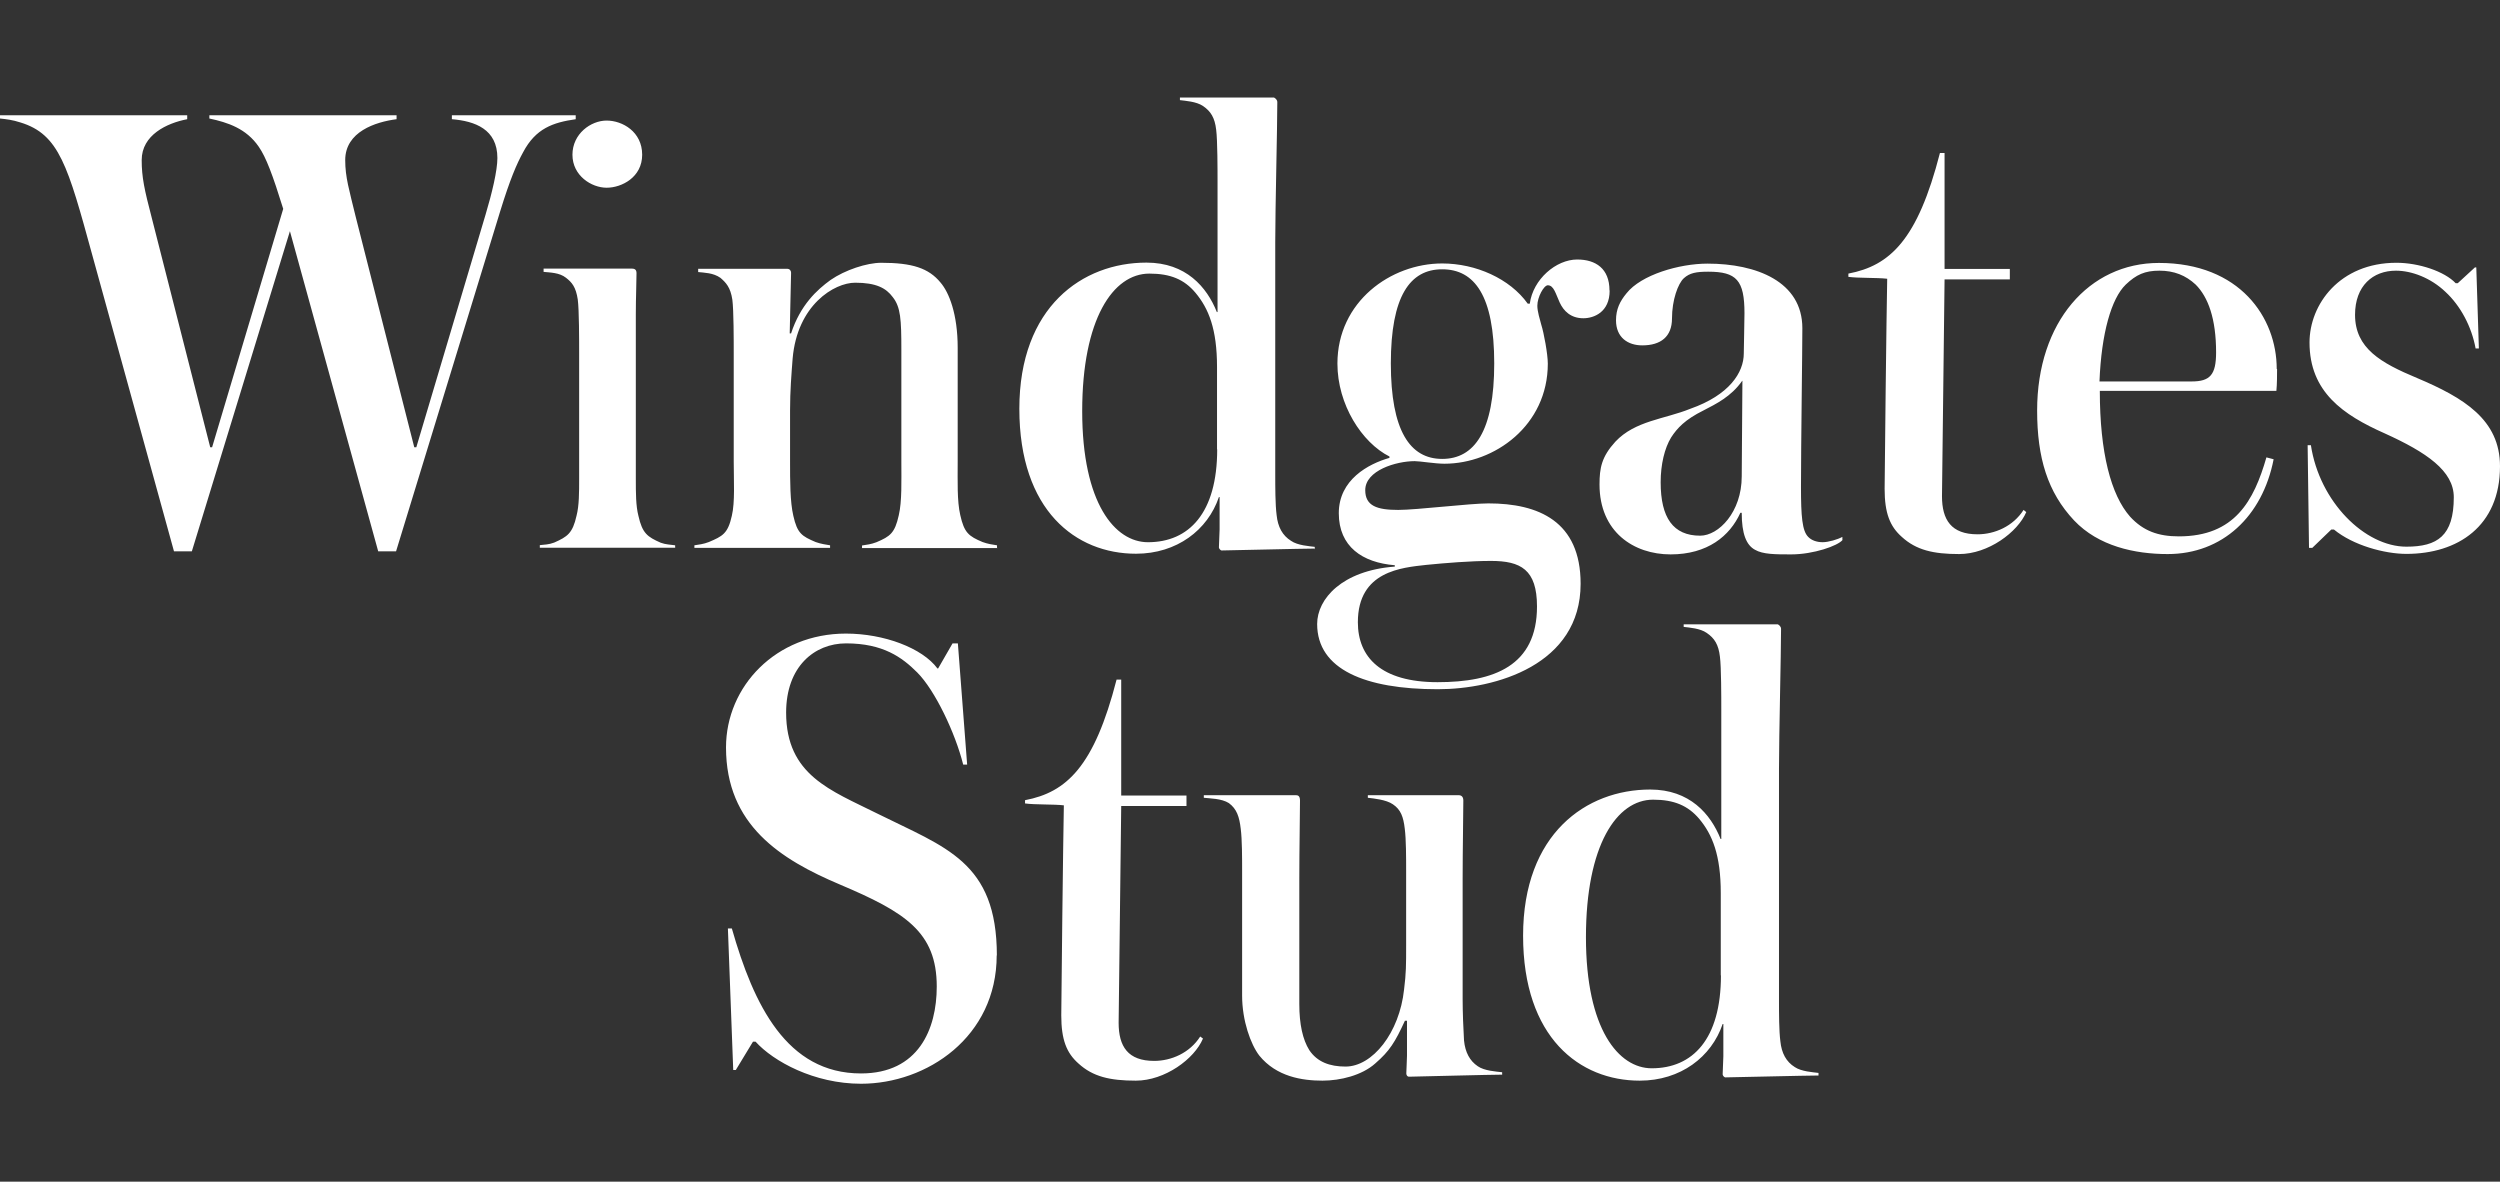
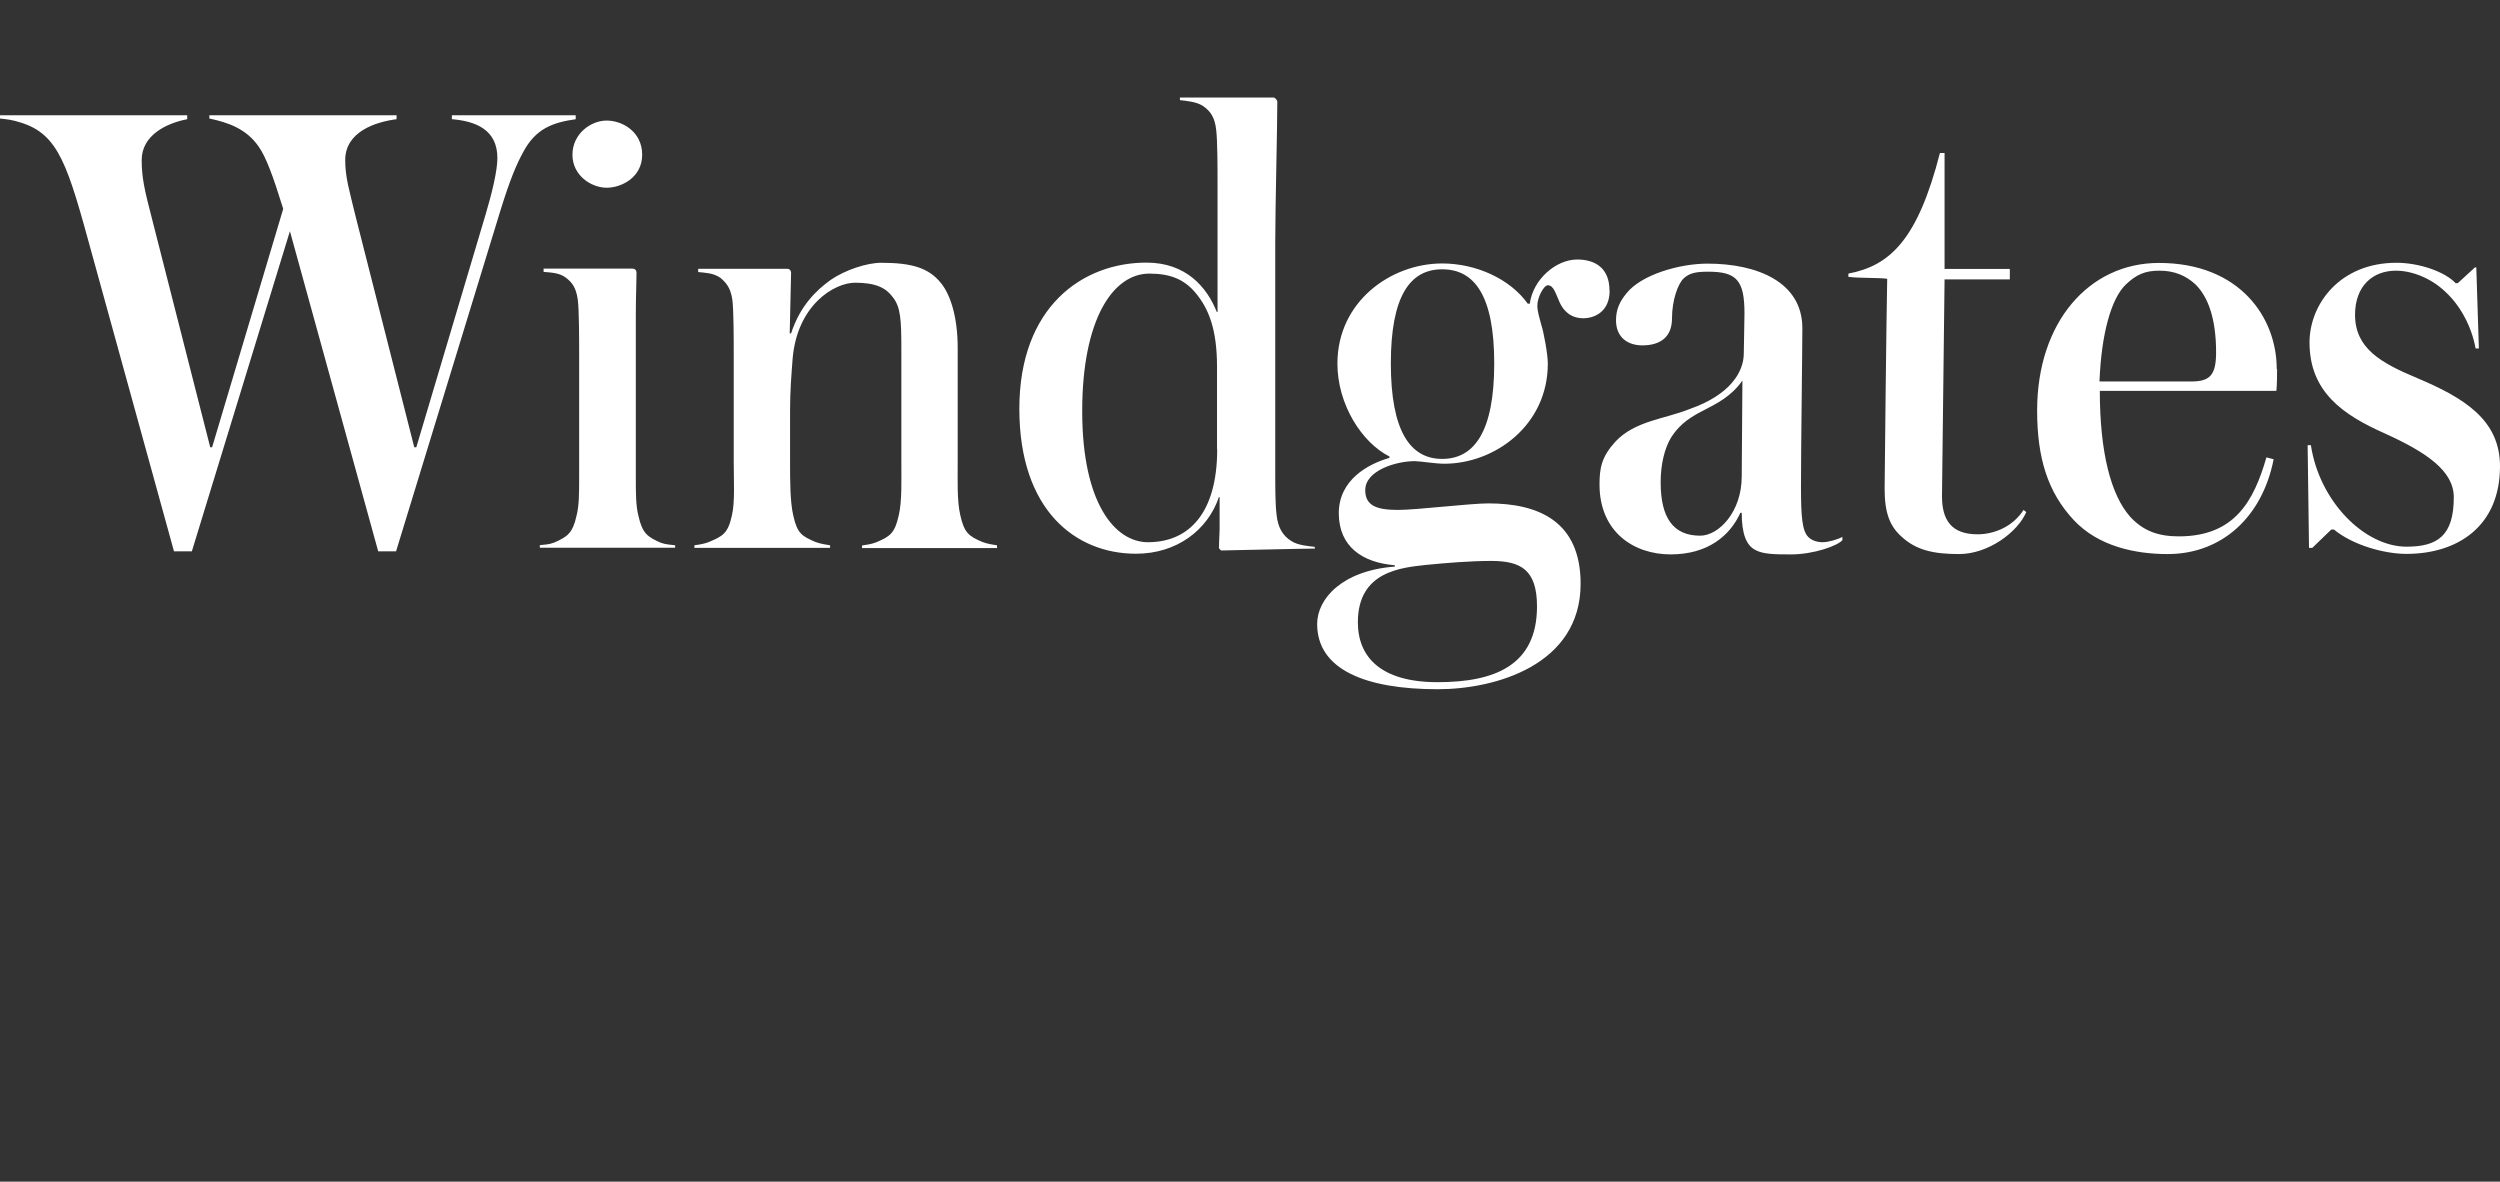
<svg xmlns="http://www.w3.org/2000/svg" id="Layer_1" viewBox="0 0 145.56 68.8">
  <rect x="0" y="0" width="145.56" height="68.8" fill="#333333" stroke="none" />
  <defs>
    <style>.cls-1{fill:#fff;}</style>
  </defs>
-   <path class="cls-1" d="M100.2,56.79c0,3.72-1.65,5.41-4.03,5.41-1.92,0-3.83-2.26-3.83-7.63s1.8-8.01,3.91-8.01c1.23,0,2.03,.35,2.68,1.11,.77,.92,1.26,2.11,1.26,4.33v4.79Zm5.68,5.83v-.15c-.31-.04-1-.08-1.38-.34-.5-.31-.77-.81-.84-1.5-.08-.61-.08-1.65-.08-2.34v-13.54c0-1.96,.12-6.67,.12-8.13,0-.15-.12-.23-.19-.27h-5.48v.15c.31,.04,.96,.08,1.34,.35,.46,.31,.69,.69,.77,1.38,.08,.61,.08,2.38,.08,3.07v7.55h-.04c-.58-1.46-1.8-2.88-4.1-2.88-3.72,0-7.4,2.57-7.4,8.51s3.3,8.44,6.79,8.44c2.38,0,4.18-1.38,4.83-3.3h.04v1.88l-.04,1.04c0,.12,.12,.19,.15,.19,.23,0,4.79-.11,5.45-.11m-18.44-.04v-.15c-.34-.04-1.04-.08-1.42-.35-.46-.31-.73-.8-.8-1.5-.04-.61-.08-1.69-.08-2.38v-7.06c0-1.65,.04-3.76,.04-4.53,0-.23-.12-.31-.27-.31h-5.29v.15c.35,.04,1.07,.11,1.46,.38,.46,.31,.61,.73,.69,1.42,.08,.61,.08,1.73,.08,2.42v4.37c0,1.15,0,1.61-.12,2.57-.27,2.53-1.84,4.49-3.41,4.49-.92,0-1.65-.27-2.11-.96-.38-.61-.58-1.5-.58-2.68v-7.32c0-1.65,.04-3.76,.04-4.53,0-.27-.12-.31-.23-.31h-5.37v.15c.35,.04,1.04,.04,1.46,.31,.46,.34,.61,.8,.69,1.5,.08,.61,.08,1.73,.08,2.42v7.29c0,1.46,.5,2.84,1,3.49,1,1.23,2.49,1.46,3.68,1.46,1.04,0,2.3-.31,3.07-1,.84-.73,1.15-1.23,1.73-2.49h.12v2.03c0,.31-.04,.81-.04,1.04,0,.12,.08,.19,.15,.19,.19,0,4.79-.12,5.45-.12m-17.45-2.11l-.15-.11c-.61,.96-1.69,1.42-2.68,1.42-1.53,0-2.07-.84-2.07-2.22l.15-12.62h3.8v-.61h-3.8v-6.75h-.27c-1.3,5.06-2.91,6.56-5.33,7.02v.19c.58,.08,1.65,.04,2.26,.11-.04,1.88-.15,11.47-.15,12.23,0,1.42,.31,2.19,1,2.8,.84,.77,1.84,1,3.34,1,1.69,0,3.41-1.26,3.91-2.45m-12-4.83c0-5.48-2.99-6.29-6.98-8.28-2.68-1.34-5.29-2.22-5.29-5.87,0-2.68,1.65-4.03,3.49-4.03,2.15,0,3.26,.81,4.14,1.69,1.04,1.04,2.22,3.53,2.68,5.37h.23l-.54-7.06h-.31l-.84,1.46h-.04c-.88-1.19-3.11-2.03-5.33-2.03-4.07,0-6.98,3.07-6.98,6.63,0,4.52,3.18,6.52,6.63,7.98,3.8,1.61,5.64,2.76,5.64,5.94,0,2.49-1.07,5.06-4.41,5.06-4.33,0-6.25-3.99-7.52-8.44h-.23l.31,8.24h.15l1-1.65h.15c1.04,1.15,3.41,2.45,6.14,2.45,3.83,0,7.9-2.72,7.9-7.48" />
  <path class="cls-1" d="M145.56,27.15c0-2.72-2.11-3.99-4.83-5.14-2.11-.88-3.61-1.73-3.61-3.68,0-1.69,1.04-2.57,2.38-2.57,.92,0,2.03,.42,2.88,1.23,.88,.81,1.53,2.03,1.76,3.3h.19l-.15-4.72h-.08l-1,.92h-.12c-.65-.69-2.15-1.19-3.45-1.19-3.3,0-5.06,2.42-5.06,4.64,0,2.88,1.96,4.22,4.37,5.29,2.45,1.11,4.03,2.19,4.03,3.72,0,2.26-.96,2.88-2.76,2.88-2.42,0-5.06-2.61-5.56-5.91h-.19l.08,5.98h.19l1.11-1.07h.15c1.11,.92,2.95,1.42,4.22,1.42,2.99,0,5.45-1.61,5.45-5.1m-16.53-6.63c0,1.3-.35,1.69-1.42,1.69h-5.37c.11-2.8,.69-4.83,1.53-5.64,.61-.58,1.11-.81,1.96-.81s1.53,.27,2.11,.81c.73,.73,1.19,1.99,1.19,3.95m3.53,.96c0-2.99-2.15-6.17-6.86-6.17-4.07,0-7.09,3.45-7.09,8.59,0,2.76,.61,4.76,2.15,6.4,1.42,1.5,3.53,1.96,5.45,1.96,3.18,0,5.52-2.19,6.17-5.52l-.42-.11c-.73,2.53-1.84,4.6-5.1,4.6-1.19,0-2.07-.31-2.84-1.15-1.11-1.26-1.76-3.72-1.76-7.32h10.28c.04-.38,.04-.96,.04-1.27m-14.61,8.32l-.15-.12c-.61,.96-1.69,1.42-2.68,1.42-1.53,0-2.07-.84-2.07-2.22l.15-12.62h3.8v-.61h-3.8v-6.75h-.27c-1.3,5.06-2.91,6.56-5.33,7.02v.19c.58,.08,1.65,.04,2.26,.11-.04,1.88-.15,11.47-.15,12.23,0,1.42,.31,2.19,1,2.8,.84,.77,1.84,1,3.34,1,1.69,0,3.41-1.27,3.91-2.45m-16.53-7.63l-.04,5.56c0,2.07-1.34,3.45-2.42,3.45-1.57,0-2.3-1.04-2.3-3.11,0-1.04,.23-1.99,.61-2.61,.35-.54,.81-1.04,1.88-1.57,.73-.38,1.61-.8,2.26-1.73m5.83,9.24v-.15c-.27,.15-.81,.31-1.15,.31s-.65-.11-.84-.31c-.35-.35-.42-1.19-.42-2.91,0-2.38,.08-7.98,.08-9.24,0-2.72-2.68-3.76-5.52-3.76-1.65,0-3.87,.65-4.72,1.73-.38,.46-.61,.92-.61,1.57,0,1,.69,1.46,1.53,1.46,1.07,0,1.73-.5,1.73-1.57s.35-2.03,.69-2.34c.34-.31,.73-.38,1.42-.38,1.65,0,2.11,.5,2.11,2.42,0,.58-.04,1.92-.04,2.34,0,1.11-.84,2.42-3.11,3.22-1.5,.61-3.22,.69-4.37,1.92-.8,.88-.92,1.53-.92,2.49,0,2.76,1.99,4.07,4.14,4.07s3.45-1.07,4.06-2.42h.08c0,1.23,.27,1.88,.77,2.15,.46,.27,1.19,.27,2.11,.27,1.3,0,2.72-.5,2.99-.84m-17.79,3.87c0,3.45-2.49,4.41-5.79,4.41s-4.64-1.46-4.64-3.49c0-2.99,2.57-3.18,3.99-3.34,1.11-.11,2.57-.23,3.76-.23,1.73,0,2.68,.5,2.68,2.65m-5.52-19.63c1.88,0,3.03,1.53,3.03,5.48s-1.15,5.56-3.03,5.56-2.99-1.65-2.99-5.56,1.11-5.48,2.99-5.48m9.74,1.23c0-1.27-.8-1.8-1.88-1.8-1.23,0-2.57,1.15-2.76,2.57h-.12c-1.04-1.46-3.03-2.34-4.98-2.34-2.99,0-6.1,2.22-6.1,5.83,0,2.38,1.42,4.6,3.03,5.41v.08c-1.23,.35-2.95,1.27-2.95,3.22s1.38,2.88,3.26,3.03v.08c-3.07,.23-4.52,1.88-4.52,3.34,0,2.65,2.8,3.8,7.02,3.8,3.38,0,8.32-1.42,8.32-6.14,0-3.64-2.45-4.68-5.37-4.68-1.07,0-4.18,.38-5.25,.38-1.23,0-1.92-.23-1.92-1.15,0-1.15,1.8-1.69,2.88-1.69,.31,0,1.19,.15,1.73,.15,2.91,0,6.02-2.22,6.02-5.83,0-.54-.23-1.8-.38-2.26-.08-.31-.23-.77-.23-1.11,0-.5,.38-1.19,.61-1.19,.35,0,.46,.5,.69,1,.23,.5,.65,.92,1.38,.92,.61,0,1.53-.35,1.53-1.61m-22.85,9.24c0,3.72-1.65,5.41-4.03,5.41-1.92,0-3.83-2.26-3.83-7.63s1.8-8.01,3.91-8.01c1.23,0,2.03,.34,2.68,1.11,.77,.92,1.26,2.11,1.26,4.33v4.79Zm5.68,5.83v-.15c-.31-.04-1-.08-1.38-.35-.5-.31-.77-.81-.84-1.5-.08-.61-.08-1.65-.08-2.34V14.08c0-1.96,.12-6.67,.12-8.13,0-.15-.12-.23-.19-.27h-5.48v.15c.31,.04,.96,.08,1.34,.34,.46,.31,.69,.69,.77,1.38,.08,.61,.08,2.38,.08,3.07v7.55h-.04c-.58-1.46-1.8-2.88-4.1-2.88-3.72,0-7.4,2.57-7.4,8.51s3.3,8.44,6.79,8.44c2.38,0,4.18-1.38,4.83-3.3h.04v1.88l-.04,1.04c0,.11,.12,.19,.15,.19,.23,0,4.79-.11,5.45-.11m-18.52-.04v-.15c-.27-.04-.54-.08-.84-.19-.81-.34-1.07-.54-1.3-1.57-.19-.81-.15-1.99-.15-3.11v-6.63c0-1.96-.5-3.22-1-3.8-.69-.84-1.65-1.15-3.45-1.15-.84,0-2.11,.42-2.95,1-.8,.58-1.76,1.46-2.3,3.11h-.08l.08-3.53c0-.12-.08-.23-.23-.23h-5.18v.19c.35,.04,.88,.04,1.3,.34,.31,.27,.58,.54,.69,1.27,.08,.61,.08,2.38,.08,3.11v6.33c0,1.11,.08,2.34-.11,3.14-.23,1.04-.54,1.19-1.34,1.53-.31,.12-.58,.15-.84,.19v.15h7.9v-.15c-.23-.04-.54-.08-.84-.19-.8-.34-1.07-.5-1.3-1.53-.19-.81-.19-2.03-.19-3.14v-2.99c0-1.15,.08-2.11,.15-3.03,.27-3.11,2.42-4.41,3.64-4.41s1.8,.31,2.19,.84c.46,.58,.5,1.3,.5,3.07v6.52c0,1.11,.04,2.3-.15,3.11-.23,1.04-.5,1.23-1.3,1.57-.31,.12-.58,.15-.84,.19v.15h7.9ZM37.39,9.01c0-1.34-1.15-1.99-2.07-1.99s-1.99,.77-1.99,1.99,1.11,1.92,1.99,1.92,2.07-.61,2.07-1.92m1.92,22.89v-.15c-.27-.04-.54-.04-.84-.15-.77-.34-1.07-.54-1.3-1.57-.15-.58-.15-1.34-.15-2.15v-9.59c0-1,.04-1.8,.04-2.38,0-.19-.08-.27-.27-.27h-5.14v.19c.38,.04,.92,.04,1.3,.34,.35,.27,.58,.54,.69,1.27,.08,.61,.08,2.38,.08,3.11v7.32c0,.8,0,1.57-.15,2.15-.23,1.04-.54,1.23-1.3,1.57-.31,.12-.58,.12-.84,.15v.15h7.9Zm-5.79-24.96v-.23h-7.21v.23c1.34,.11,2.65,.58,2.65,2.26,0,.73-.31,2.03-.69,3.3l-4.03,13.54h-.12l-3.41-13.42c-.38-1.57-.61-2.3-.61-3.3,0-1.65,1.76-2.22,2.99-2.38v-.23H12.19v.19c1.07,.23,2.15,.58,2.88,1.65,.42,.61,.8,1.61,1.42,3.61l-4.14,13.88h-.11l-3.41-13.38c-.42-1.61-.58-2.34-.58-3.34,0-1.46,1.46-2.15,2.65-2.38v-.23H0v.19c.38,.04,.73,.08,1.19,.23,2.26,.69,2.76,2.53,4.18,7.71l4.76,17.26h1.04l5.71-18.64,5.14,18.64h1.04l6.06-19.79c.58-1.88,.96-2.76,1.34-3.45,.73-1.38,1.73-1.73,3.07-1.92" />
</svg>